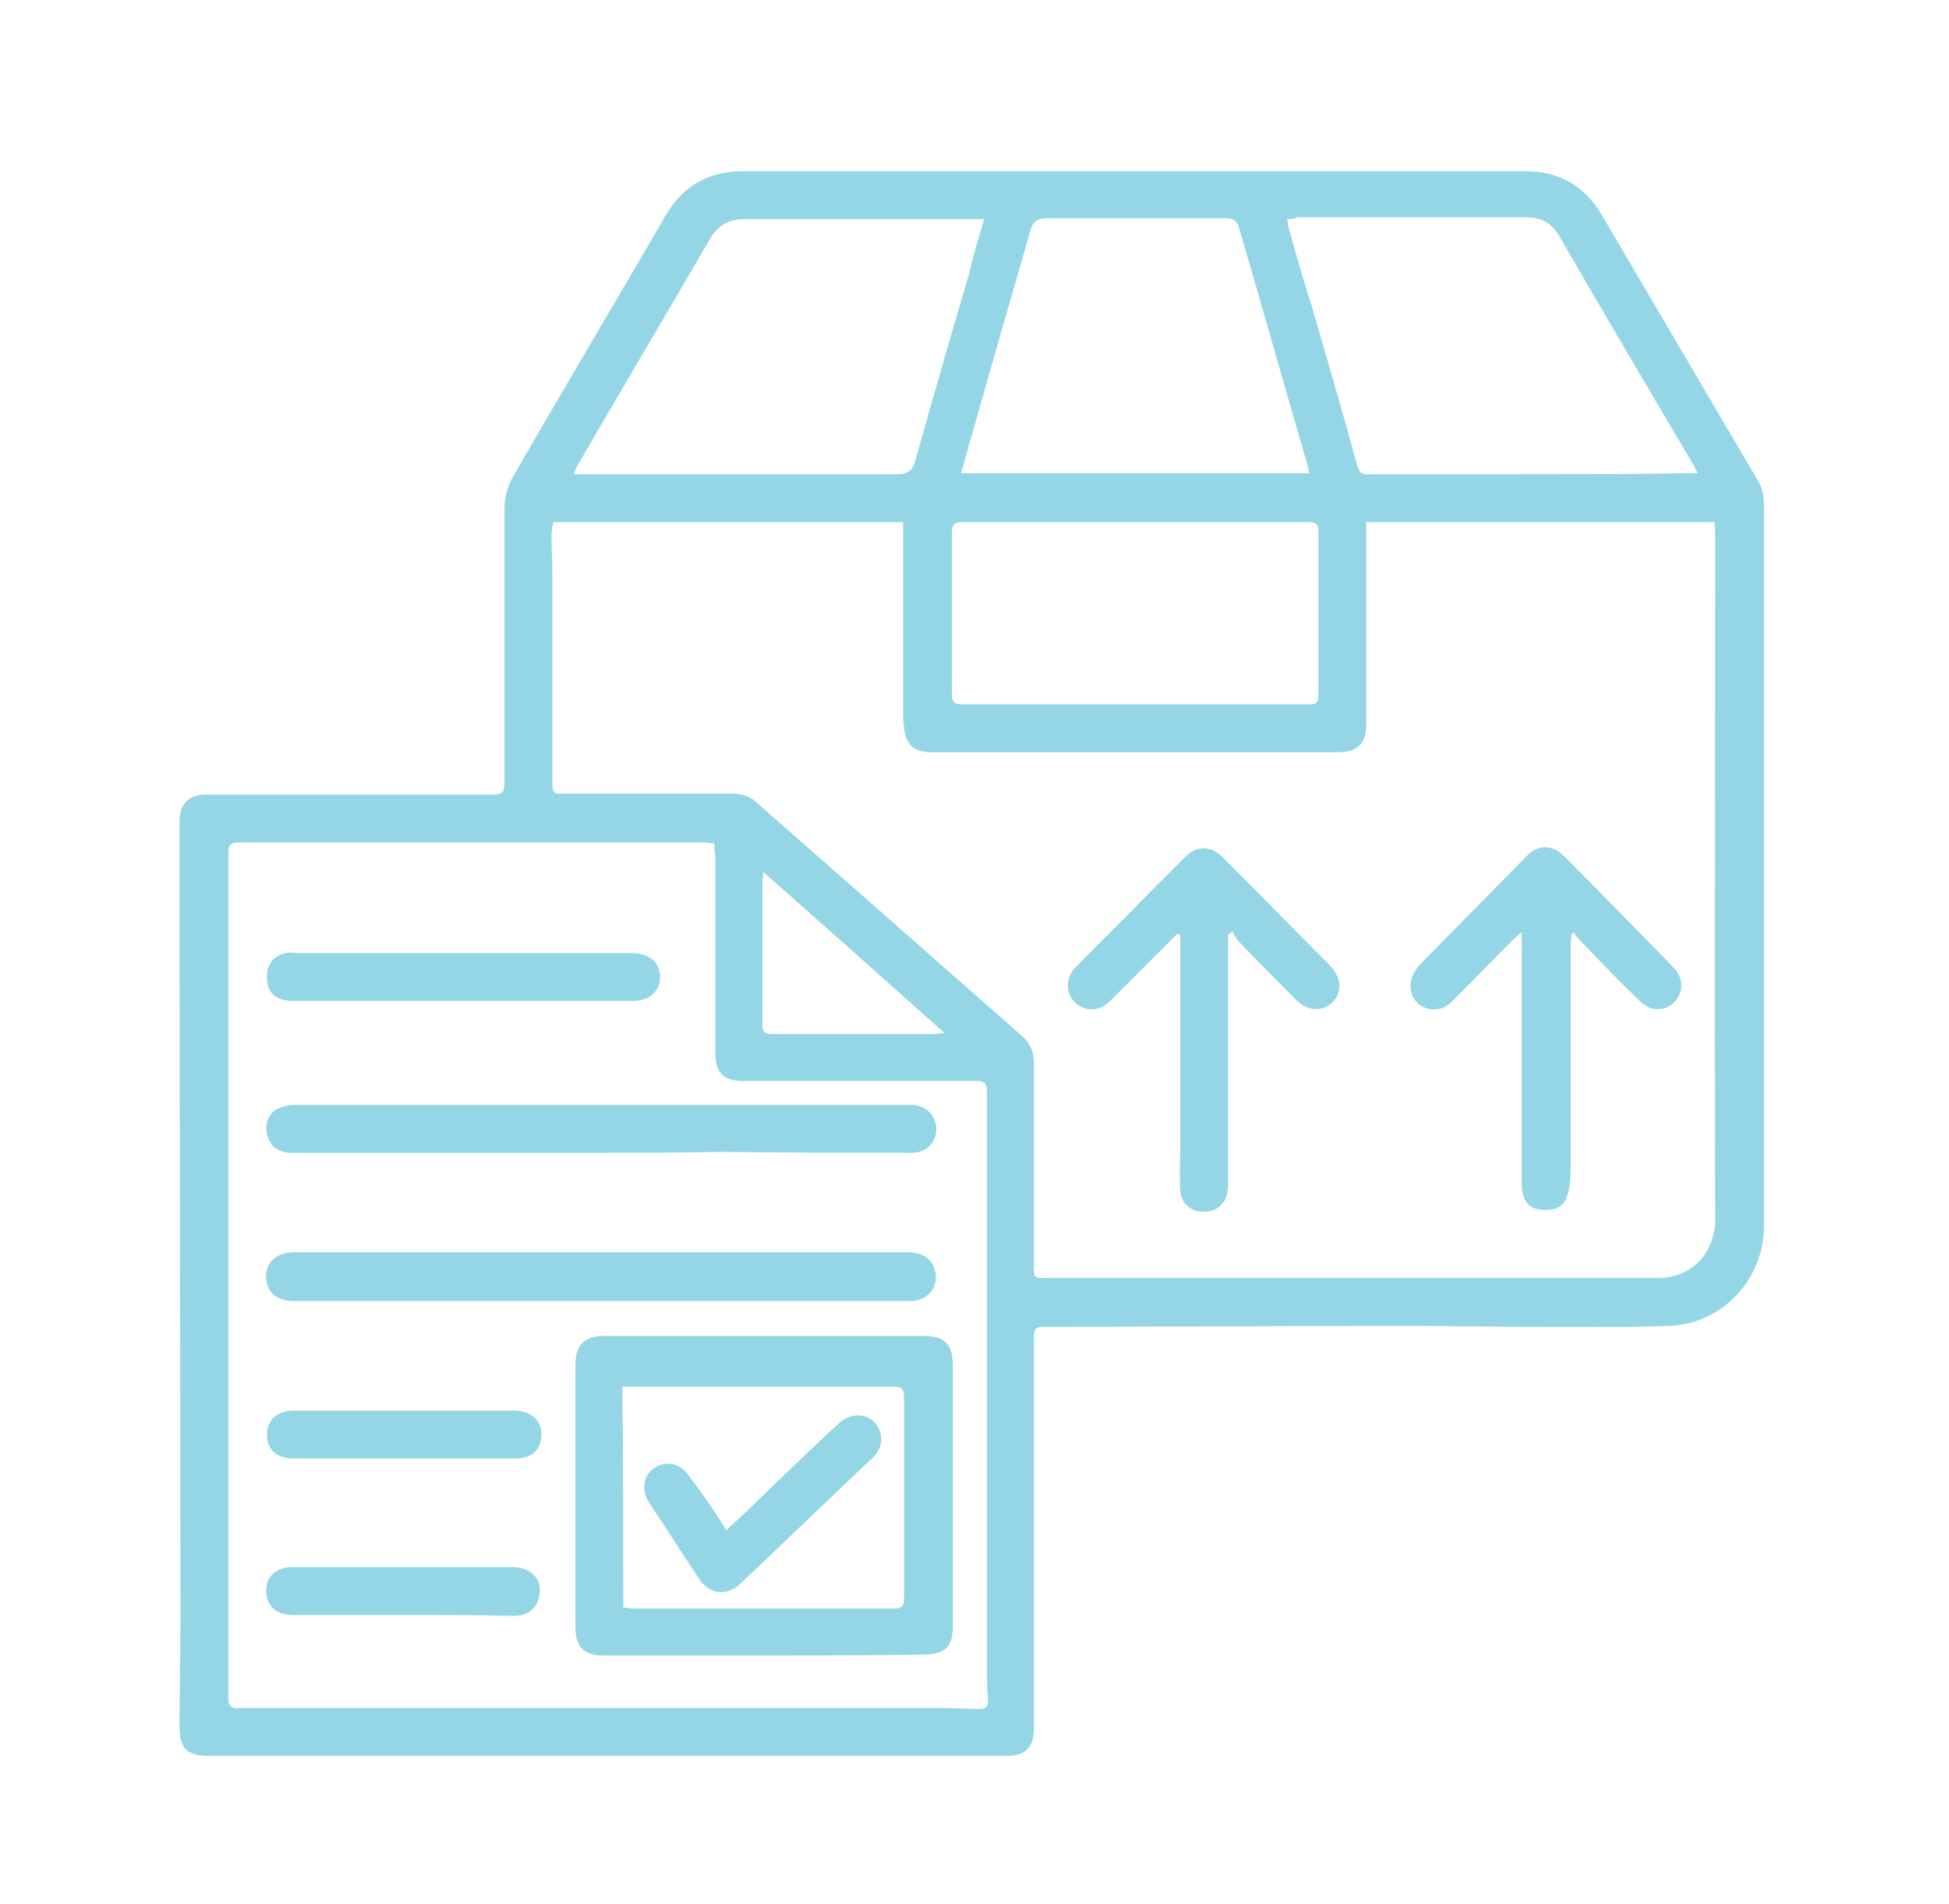
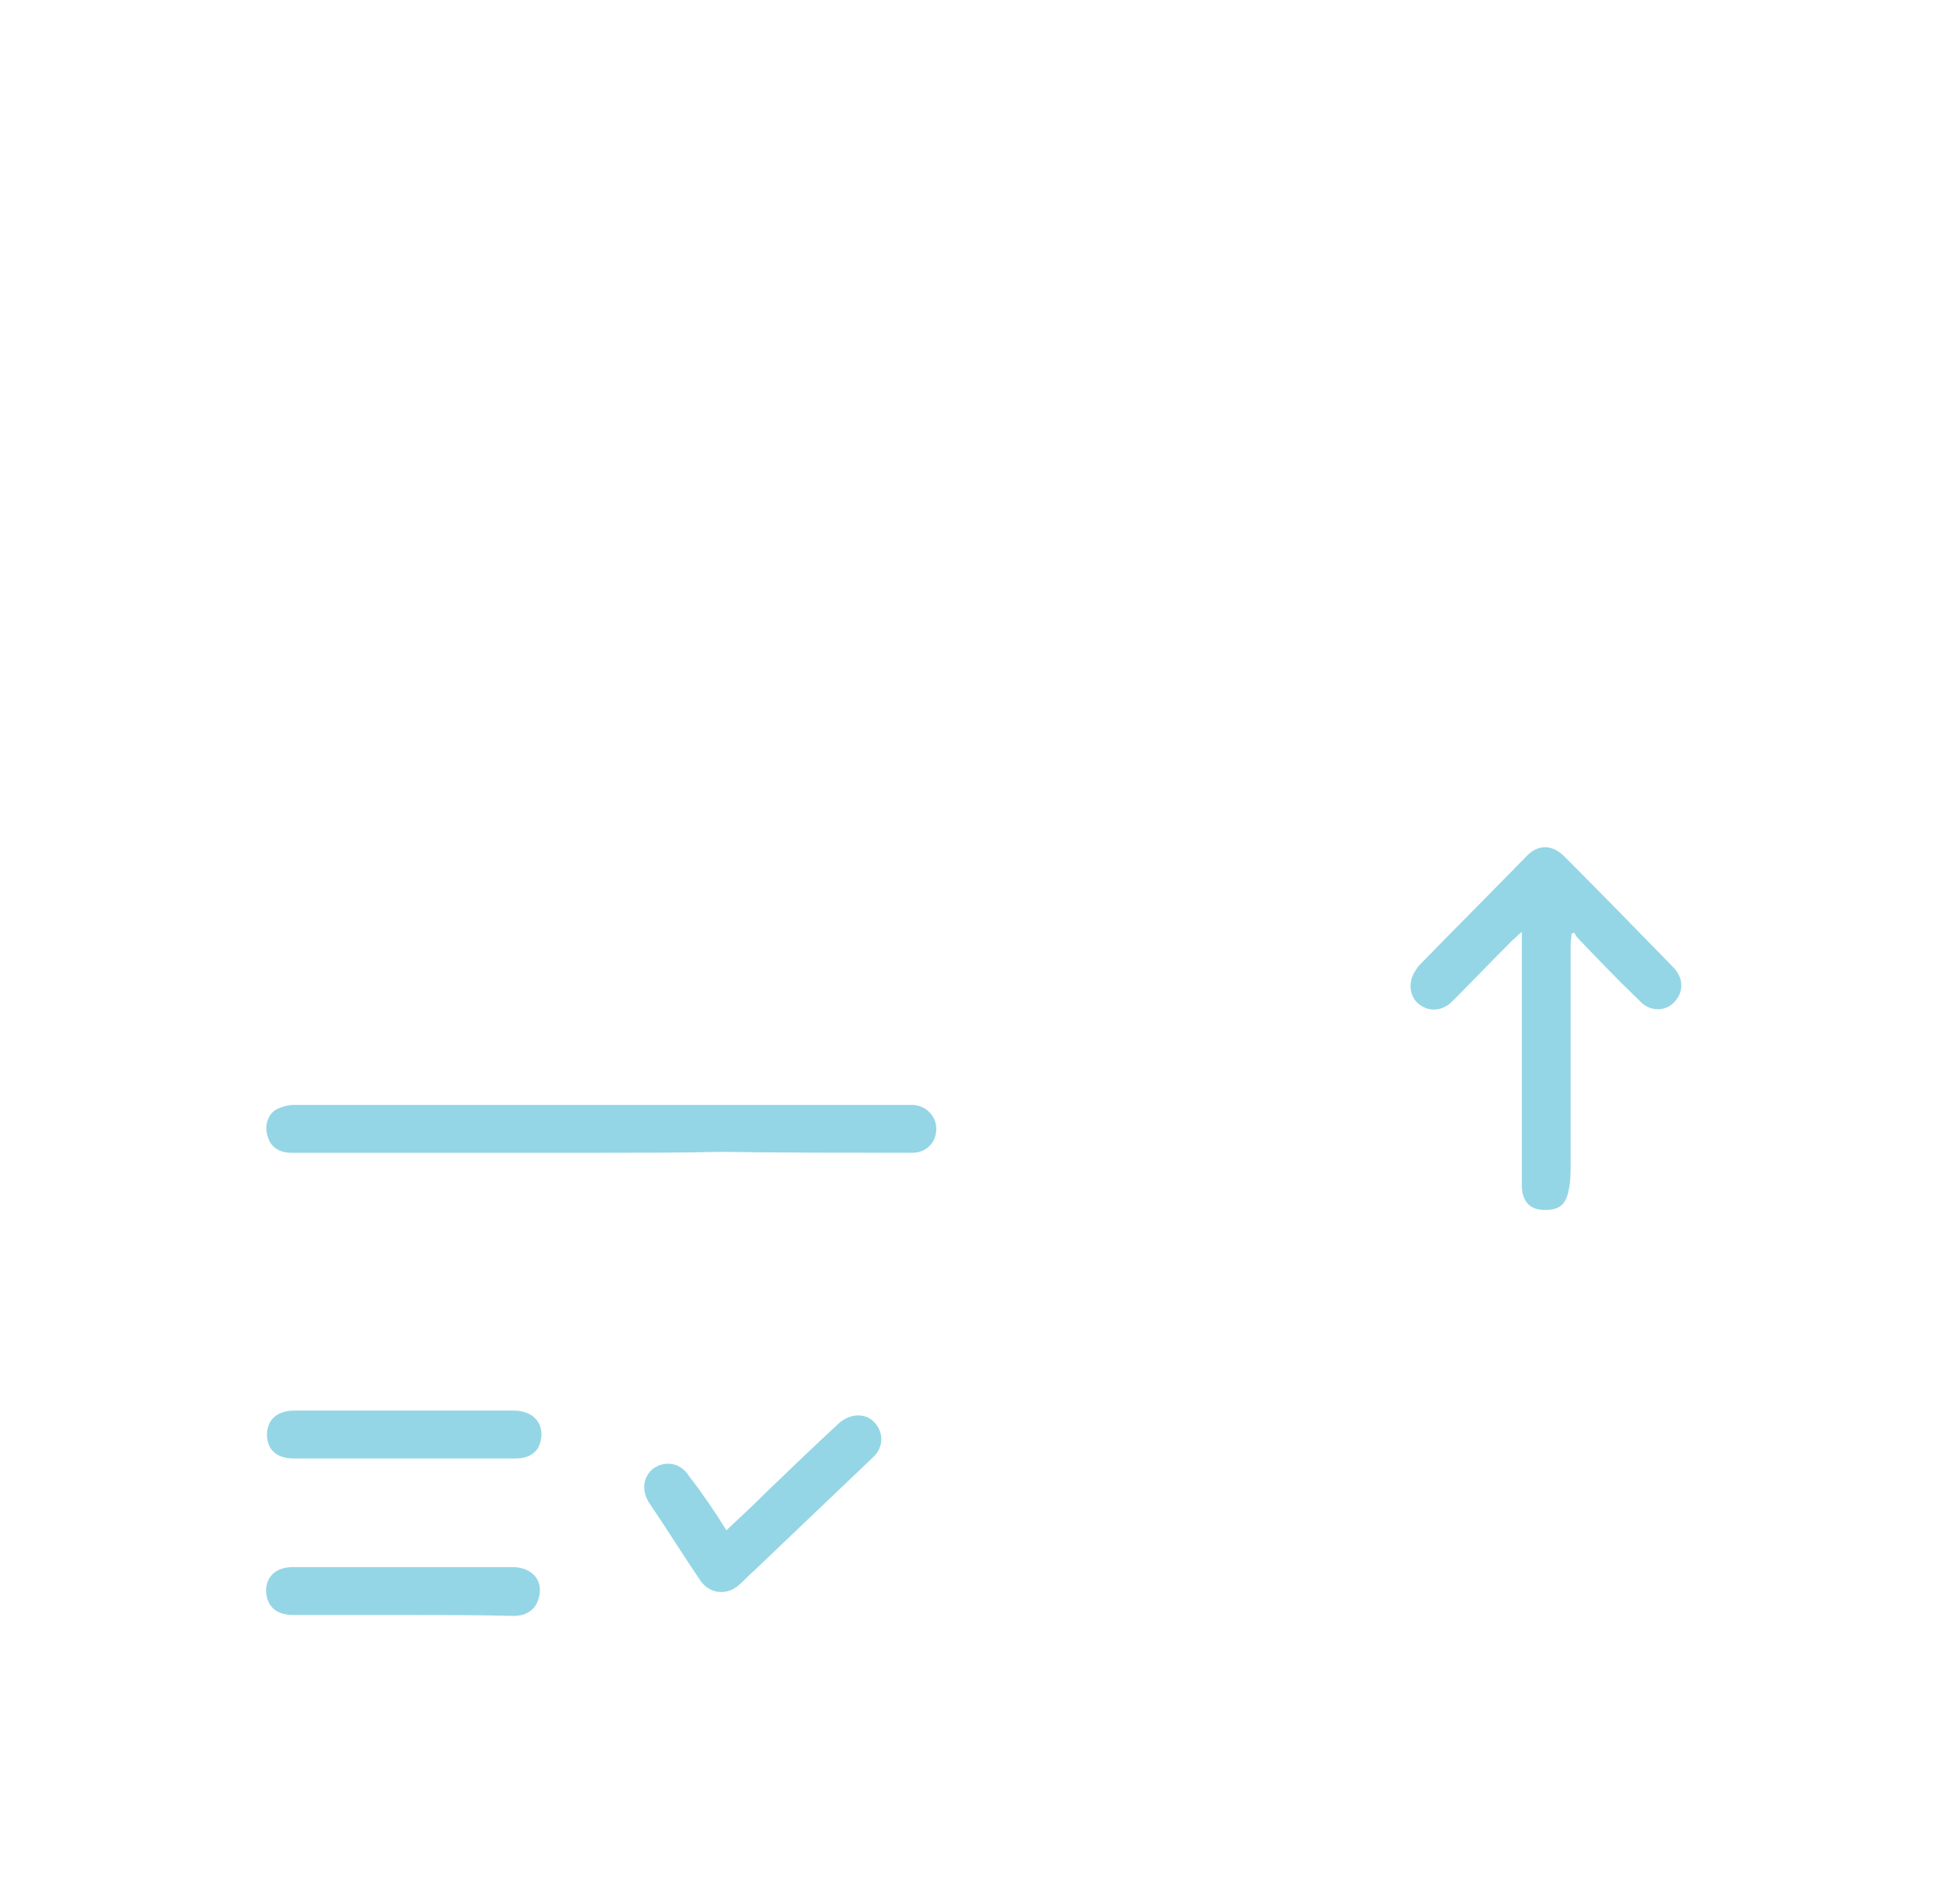
<svg xmlns="http://www.w3.org/2000/svg" version="1.1" id="Capa_1" x="0px" y="0px" viewBox="0 0 211.7 206.8" style="enable-background:new 0 0 211.7 206.8;" xml:space="preserve">
  <style type="text/css">

	.st0{fill:#94D6E5;}

</style>
  <g>
-     <path class="st0" d="M65.9,190.7c-14.4,0-28.8,0-43.2,0c-2.4,0-3.2-0.8-3.2-3.2c0-3.9,0.1-7.8,0.1-11.7c0-26.3-0.1-52.7-0.1-79    c0-2.5,0-5.1,0-7.6c0-1.9,1-2.9,2.9-2.9c10.4,0,20.7,0,31.1,0c1.1,0,1.3-0.3,1.3-1.3c0-10,0-19.9,0-29.9c0-1,0.3-2.2,0.8-3.1    c5.5-9.6,11.2-19.1,16.7-28.6c1.9-3.2,4.6-4.8,8.4-4.8c7.5,0,14.9,0,22.4,0c20.9,0,41.7,0,62.6,0c3.6,0,6.3,1.5,8.2,4.6    c5.7,9.7,11.4,19.4,17.1,29.1c0.4,0.7,0.6,1.6,0.6,2.4c0,26.2,0,52.4,0,78.5c0,5.7-4.5,10.6-10.3,10.8c-5.2,0.2-10.3,0.1-15.5,0.1    c-4.3,0-8.6-0.1-12.9-0.1c-13.2,0-26.4,0.1-39.6,0.1c-1,0-1,0.5-1,1.2c0,10.6,0,21.2,0,31.9c0,3.5,0,7,0,10.5c0,2.1-0.9,3-3,3    C94.9,190.7,80.4,190.7,65.9,190.7z M148.4,56.7c0,0.6,0,1,0,1.4c0,6.9,0,13.8,0,20.6c0,2.1-1,3-3.1,3c-4.1,0-8.1,0-12.2,0    c-10.7,0-21.3,0-32,0c-1.8,0-2.7-0.8-2.9-2.6c0-0.4-0.1-0.7-0.1-1.1c0-6.7,0-13.3,0-20c0-0.4,0-0.8,0-1.3c-12.7,0-25.3,0-38,0    c-0.1,0.5-0.2,1-0.2,1.4c0,1.4,0.1,2.8,0.1,4.2c0,7.6,0,15.2,0,22.8c0,0.9,0.2,1.2,1.1,1.1c6.2,0,12.4,0,18.6,0    c0.8,0,1.7,0.3,2.3,0.8c9.7,8.5,19.3,17,29,25.5c0.9,0.8,1.3,1.7,1.3,2.9c0,7.4,0,14.7,0,22.1c0,1.3,0,1.3,1.3,1.3    c17.1,0,34.3,0,51.4,0c5,0,10,0,15,0c4.1,0,6.3-3.1,6.3-6.3c-0.1-24.8,0-49.6,0-74.3c0-0.5,0-0.9-0.1-1.5    C173.7,56.7,161.1,56.7,148.4,56.7z M77.6,91.6c-0.5,0-0.8-0.1-1.1-0.1c-16.9,0-33.8,0-50.6,0c-0.8,0-1.1,0.2-1.1,1.1    c0,30.6,0,61.2,0,91.8c0,0.9,0.3,1.2,1.2,1.1c0.3,0,0.6,0,0.9,0c25.1,0,50.2,0,75.4,0c1.3,0,2.6,0.1,3.9,0.1c0.8,0,1.2-0.1,1.1-1.1    c-0.1-1.3-0.1-2.6-0.1-3.9c0-20.6,0-41.3,0-61.9c0-1-0.2-1.3-1.2-1.3c-8.4,0-16.9,0-25.3,0c-2.1,0-3-0.9-3-3c0-7.2,0-14.4,0-21.5    C77.6,92.5,77.6,92.1,77.6,91.6z M106.9,23.8c-0.6,0-1,0-1.4,0c-8.2,0-16.5,0-24.7,0c-1.6,0-2.8,0.7-3.6,2    c-4.8,8.3-9.7,16.5-14.5,24.8c-0.1,0.2-0.2,0.5-0.4,0.9c3.3,0,6.5,0,9.6,0c8.5,0,17.1,0,25.6,0c1.1,0,1.6-0.4,1.9-1.4    c1.9-6.8,3.9-13.7,5.9-20.5C105.7,27.7,106.3,25.9,106.9,23.8z M139.8,23.8c0.1,0.3,0.1,0.5,0.1,0.7c0.8,2.8,1.6,5.7,2.5,8.5    c1.7,5.8,3.4,11.6,5,17.5c0.2,0.6,0.4,1.1,1.2,1c5.4,0,10.7,0,16.1,0c6.1,0,12.2,0,18.4-0.1c0.4,0,0.8,0,1.3,0    c-0.2-0.4-0.3-0.6-0.4-0.8c-4.9-8.3-9.8-16.6-14.6-24.9c-0.8-1.4-1.9-2.1-3.6-2.1c-8.3,0-16.6,0-24.9,0    C140.6,23.8,140.2,23.8,139.8,23.8z M142.2,51.4c-0.1-0.4-0.1-0.7-0.2-1c-2.5-8.5-4.9-17.1-7.4-25.6c-0.2-0.8-0.6-1.1-1.5-1.1    c-6.4,0-12.9,0-19.3,0c-1.1,0-1.6,0.3-1.9,1.4c-2.1,7.3-4.2,14.6-6.3,22c-0.4,1.4-0.8,2.8-1.2,4.3    C117.1,51.4,129.6,51.4,142.2,51.4z M123.3,76.5c6.3,0,12.5,0,18.8,0c0.8,0,1.1-0.1,1.1-1c0-5.9,0-11.8,0-17.8c0-0.8-0.3-1-1.1-1    c-12.5,0-25.1,0-37.6,0c-0.9,0-1.1,0.3-1.1,1.1c0,5.9,0,11.7,0,17.6c0,0.9,0.3,1.1,1.2,1.1C110.8,76.5,117.1,76.5,123.3,76.5z     M82.9,94.7c0,0.6-0.1,0.9-0.1,1.2c0,5.1,0,10.2,0,15.3c0,0.9,0.3,1.1,1.1,1.1c5.9,0,11.8,0,17.7,0c0.3,0,0.6-0.1,1-0.1    C96,106.3,89.6,100.6,82.9,94.7z" />
-     <path class="st0" d="M127.9,101.4c-1.4,1.4-2.7,2.7-4.1,4.1c-1.1,1.1-2.1,2.1-3.2,3.2c-1.2,1.2-2.7,1.2-3.8,0.2    c-1.1-1-1.1-2.8,0.1-3.9c2.7-2.8,5.5-5.5,8.2-8.3c1.2-1.2,2.4-2.4,3.6-3.6c1.3-1.3,2.8-1.3,4.1,0c3.9,3.9,7.8,7.9,11.7,11.8    c1.2,1.3,1.3,2.8,0.3,3.9c-1.1,1.1-2.7,1.1-4-0.2c-2.1-2.1-4.2-4.2-6.2-6.3c-0.3-0.3-0.5-0.7-0.7-1.1c-0.2,0.1-0.3,0.2-0.5,0.3    c0,0.4,0,0.8,0,1.2c0,8.5,0,17,0,25.5c0,0.5,0,1-0.1,1.4c-0.3,1.4-1.4,2.1-2.9,2c-1.2-0.1-2.2-1.1-2.2-2.4c-0.1-1.7,0-3.3,0-5    c0-7.2,0-14.4,0-21.7c0-0.3,0-0.7,0-1C128.1,101.5,128,101.5,127.9,101.4z" />
    <path class="st0" d="M165.3,101.2c-0.5,0.4-0.7,0.7-1,0.9c-2.2,2.2-4.4,4.5-6.6,6.7c-0.9,0.9-2.2,1.1-3.2,0.5    c-1-0.5-1.5-1.7-1.2-2.9c0.1-0.5,0.5-1.1,0.8-1.5c3.9-4,7.9-8,11.8-12c1.2-1.2,2.7-1.2,4,0.1c4,4,7.9,8,11.8,12    c1.2,1.2,1.2,2.7,0.2,3.8c-1,1.1-2.7,1.1-3.8-0.1c-2.3-2.2-4.5-4.5-6.7-6.8c-0.2-0.2-0.3-0.4-0.4-0.6c-0.1,0-0.2,0.1-0.3,0.1    c0,0.4-0.1,0.8-0.1,1.1c0,7.9,0,15.9,0,23.8c0,1,0,2-0.2,2.9c-0.3,1.7-1.1,2.3-2.9,2.2c-1.4-0.1-2.2-1-2.2-2.7c0-8.7,0-17.4,0-26.1    C165.3,102.3,165.3,101.9,165.3,101.2z" />
-     <path class="st0" d="M82.9,179.8c-5.8,0-11.5,0-17.3,0c-2.2,0-3.1-0.9-3.1-3.2c0-9.4,0-18.9,0-28.3c0-2.2,0.9-3.2,3.2-3.2    c11.6,0,23.1,0,34.7,0c2.2,0,3.1,0.9,3.1,3.2c0,9.5,0,18.9,0,28.4c0,2.1-0.9,3-3.1,3C94.6,179.8,88.7,179.8,82.9,179.8z     M67.7,174.6c0.4,0,0.7,0.1,0.9,0.1c9.5,0,19,0,28.5,0c0.9,0,1.1-0.3,1.1-1.1c0-7.3,0-14.6,0-21.8c0-1-0.3-1.2-1.3-1.2    c-9.4,0-18.7,0-28.1,0c-0.4,0-0.7,0-1.2,0C67.7,158.6,67.7,166.5,67.7,174.6z" />
-     <path class="st0" d="M80.8,141.3c-5.7,0-11.4,0-17.1,0c-10.6,0-21.2,0-31.8,0c-1.9,0-3-1-3-2.7c0-1.3,0.9-2.3,2.2-2.5    c0.4-0.1,0.8-0.1,1.2-0.1c10.4,0,20.8,0,31.2,0c11.7,0,23.3,0,35,0c1.6,0,2.6,0.6,3,1.8c0.6,1.8-0.6,3.5-2.6,3.5    c-2.1,0-4.3,0-6.4,0C88.7,141.3,84.7,141.3,80.8,141.3z" />
    <path class="st0" d="M65.3,125.2c-11.2,0-22.5,0-33.7,0c-1.2,0-2.2-0.6-2.5-1.7c-0.4-1.1-0.1-2.4,0.9-3c0.6-0.3,1.3-0.5,2-0.5    c6.7,0,13.3,0,20,0c15.4,0,30.8,0,46.2,0c0.3,0,0.7,0,1,0c1.4,0.1,2.5,1.2,2.5,2.6c0,1.5-1.1,2.6-2.6,2.6c-6.9,0-13.9,0-20.8-0.1    C74,125.2,69.6,125.2,65.3,125.2L65.3,125.2z" />
-     <path class="st0" d="M50.2,108.7c-6.2,0-12.3,0-18.5,0c-1.8,0-2.8-1-2.7-2.7c0-1.3,0.8-2.3,2.1-2.5c0.4-0.1,0.7,0,1.1,0    c12,0,24.1,0,36.1,0c0.1,0,0.1,0,0.2,0c2,0,3.2,1,3.2,2.6c0,1.5-1.1,2.7-3.2,2.6C62.4,108.7,56.3,108.7,50.2,108.7z" />
-     <path class="st0" d="M43.8,158.4c-4,0-8,0-11.9,0c-1.9,0-2.9-1-2.9-2.6s1.1-2.6,3-2.6c7.9,0,15.9,0,23.8,0c2.2,0,3.4,1.5,2.9,3.4    c-0.3,1.2-1.3,1.8-2.7,1.8C51.8,158.4,47.8,158.4,43.8,158.4z" />
+     <path class="st0" d="M43.8,158.4c-4,0-8,0-11.9,0c-1.9,0-2.9-1-2.9-2.6s1.1-2.6,3-2.6c7.9,0,15.9,0,23.8,0c2.2,0,3.4,1.5,2.9,3.4    c-0.3,1.2-1.3,1.8-2.7,1.8z" />
    <path class="st0" d="M43.8,175.4c-4,0-8,0-11.9,0c-1.9,0-2.9-0.9-3-2.6c0-1.6,1.1-2.6,2.9-2.6c8,0,15.9,0,23.9,0    c2.1,0,3.4,1.5,2.8,3.4c-0.3,1.2-1.3,1.9-2.7,1.9C51.9,175.4,47.9,175.4,43.8,175.4z" />
    <path class="st0" d="M78.9,166.2c1.6-1.5,3-2.8,4.4-4.2c2.6-2.5,5.2-5,7.8-7.4c1.2-1.1,2.9-1.2,3.9-0.1c1,1.1,1,2.7-0.2,3.8    c-4.3,4.1-8.6,8.2-12.9,12.3c-0.6,0.5-1.1,1.1-1.7,1.6c-1.3,1.1-3.1,0.9-4.1-0.5c-1.9-2.8-3.7-5.7-5.6-8.5c-0.9-1.4-0.6-3,0.6-3.8    c1.3-0.8,2.9-0.5,3.8,1C76.3,162.2,77.6,164.1,78.9,166.2z" />
  </g>
</svg>